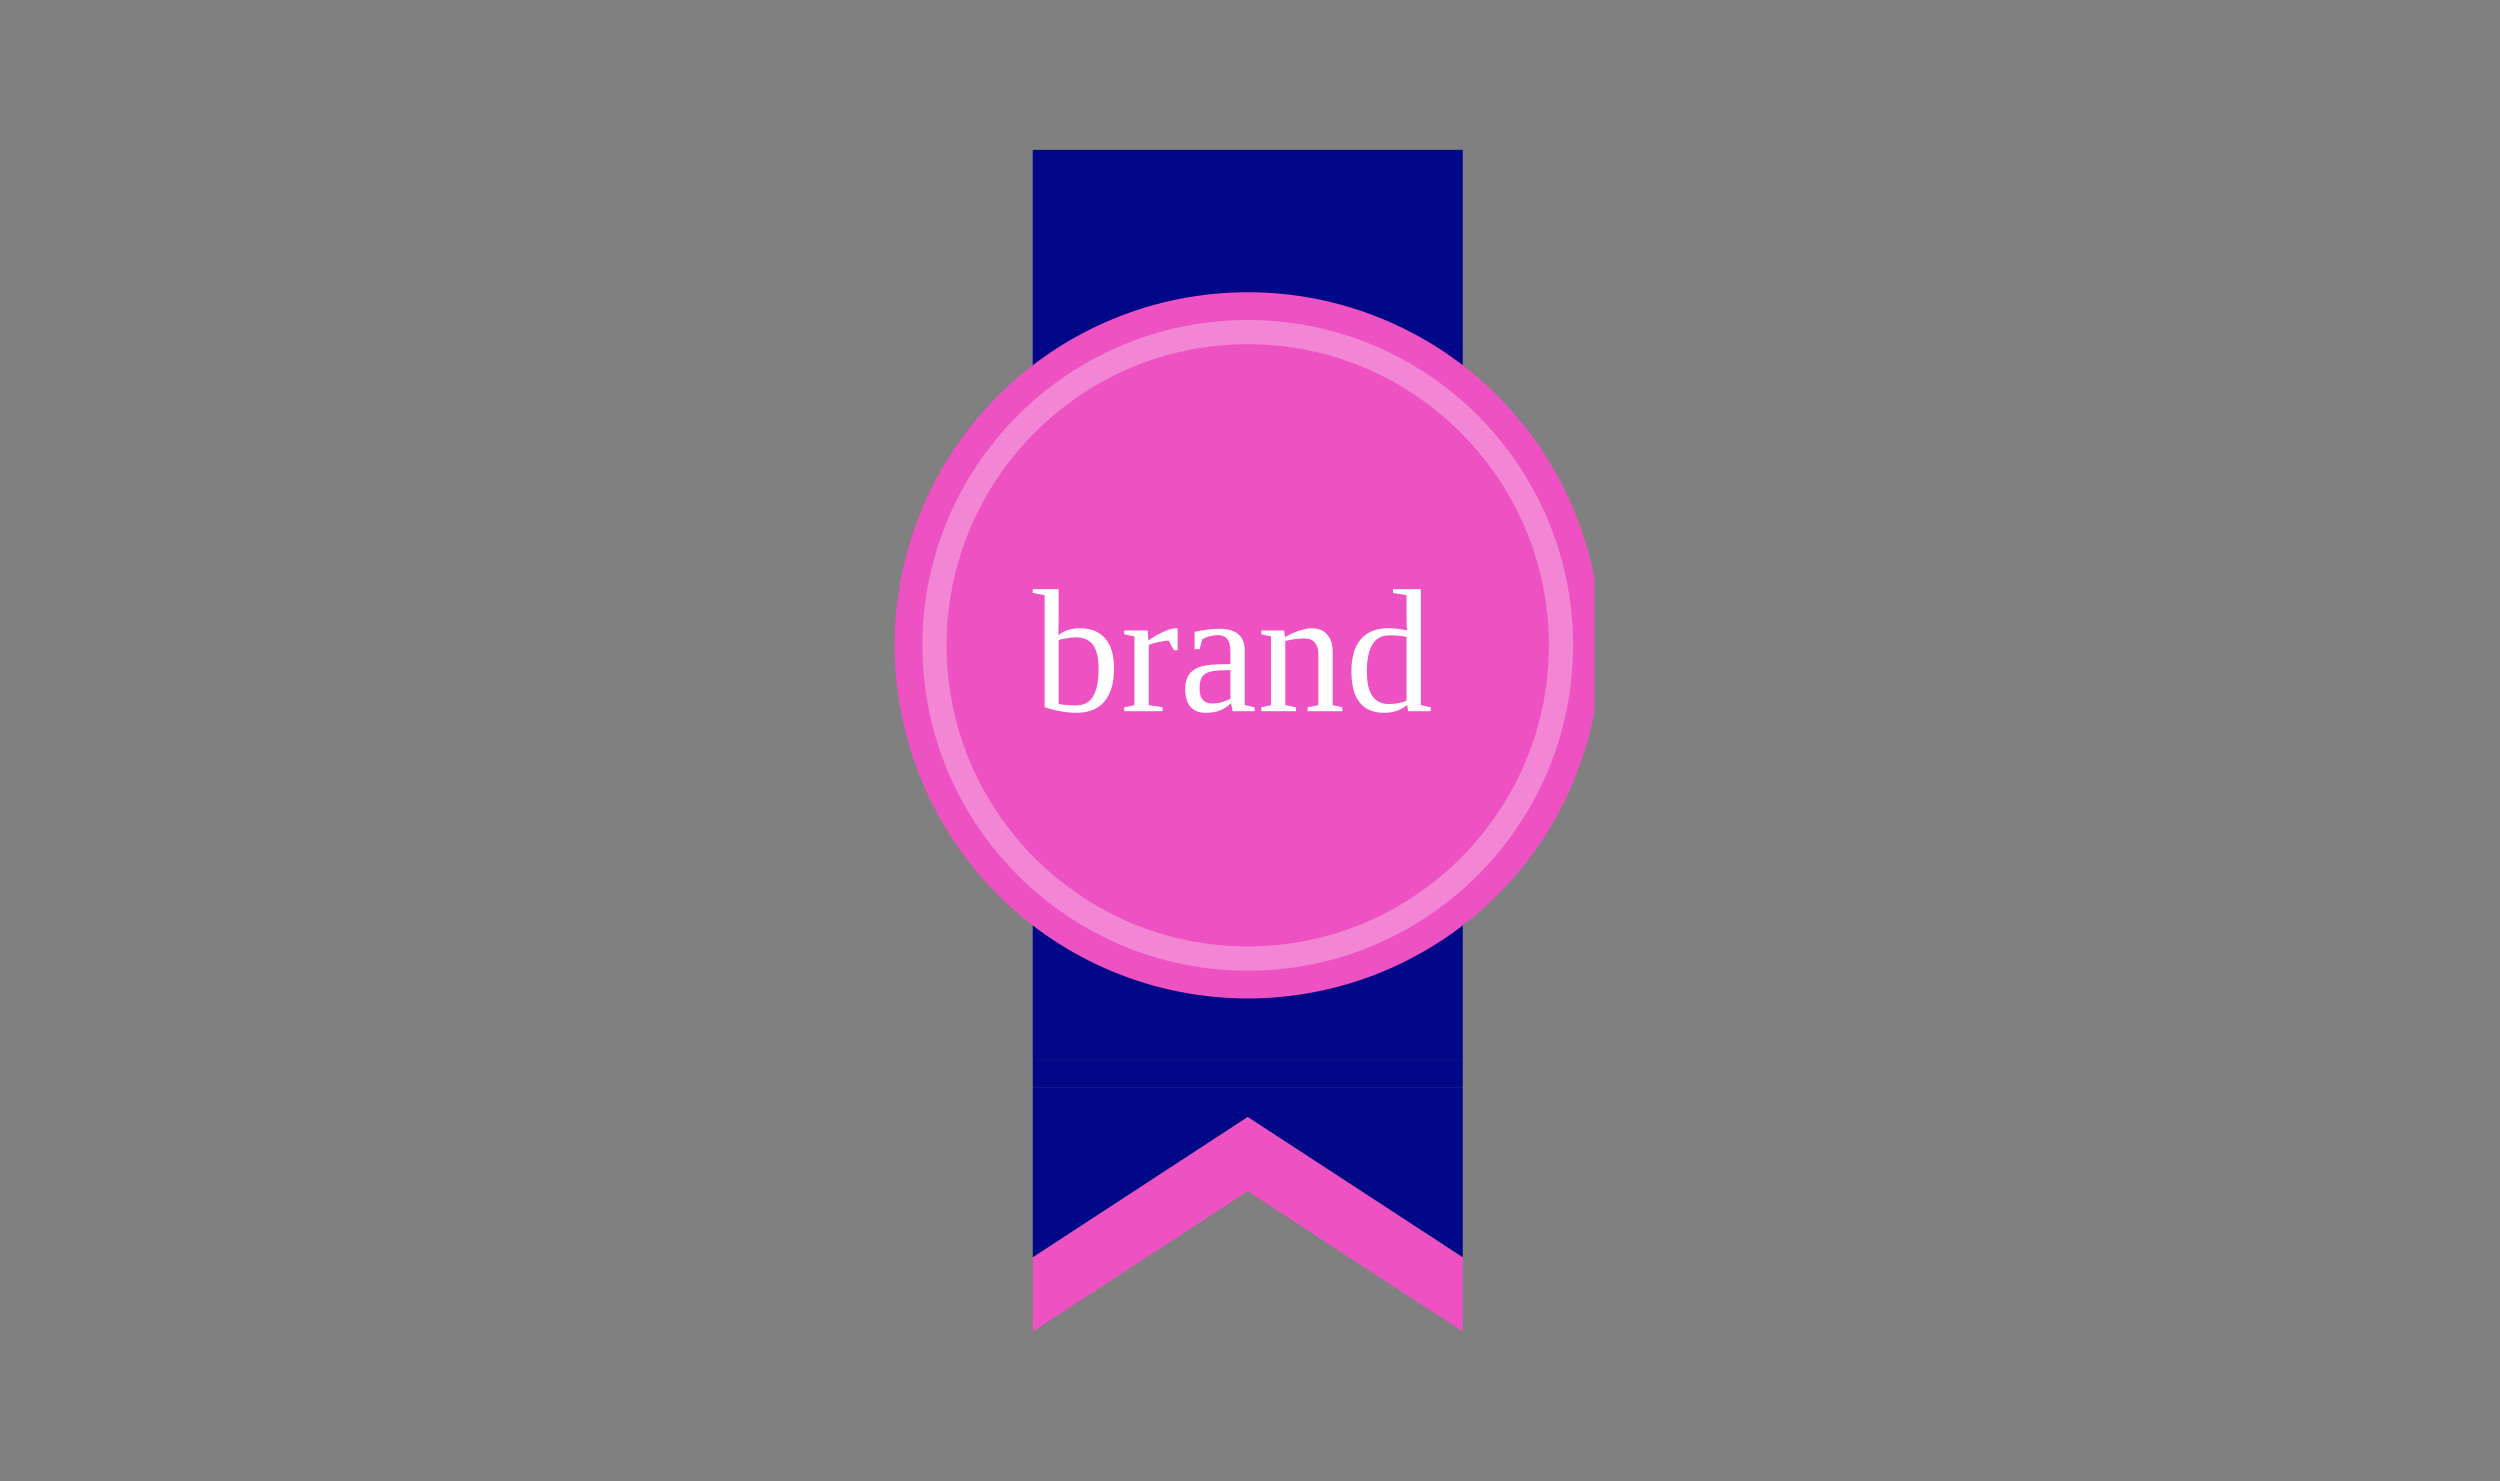
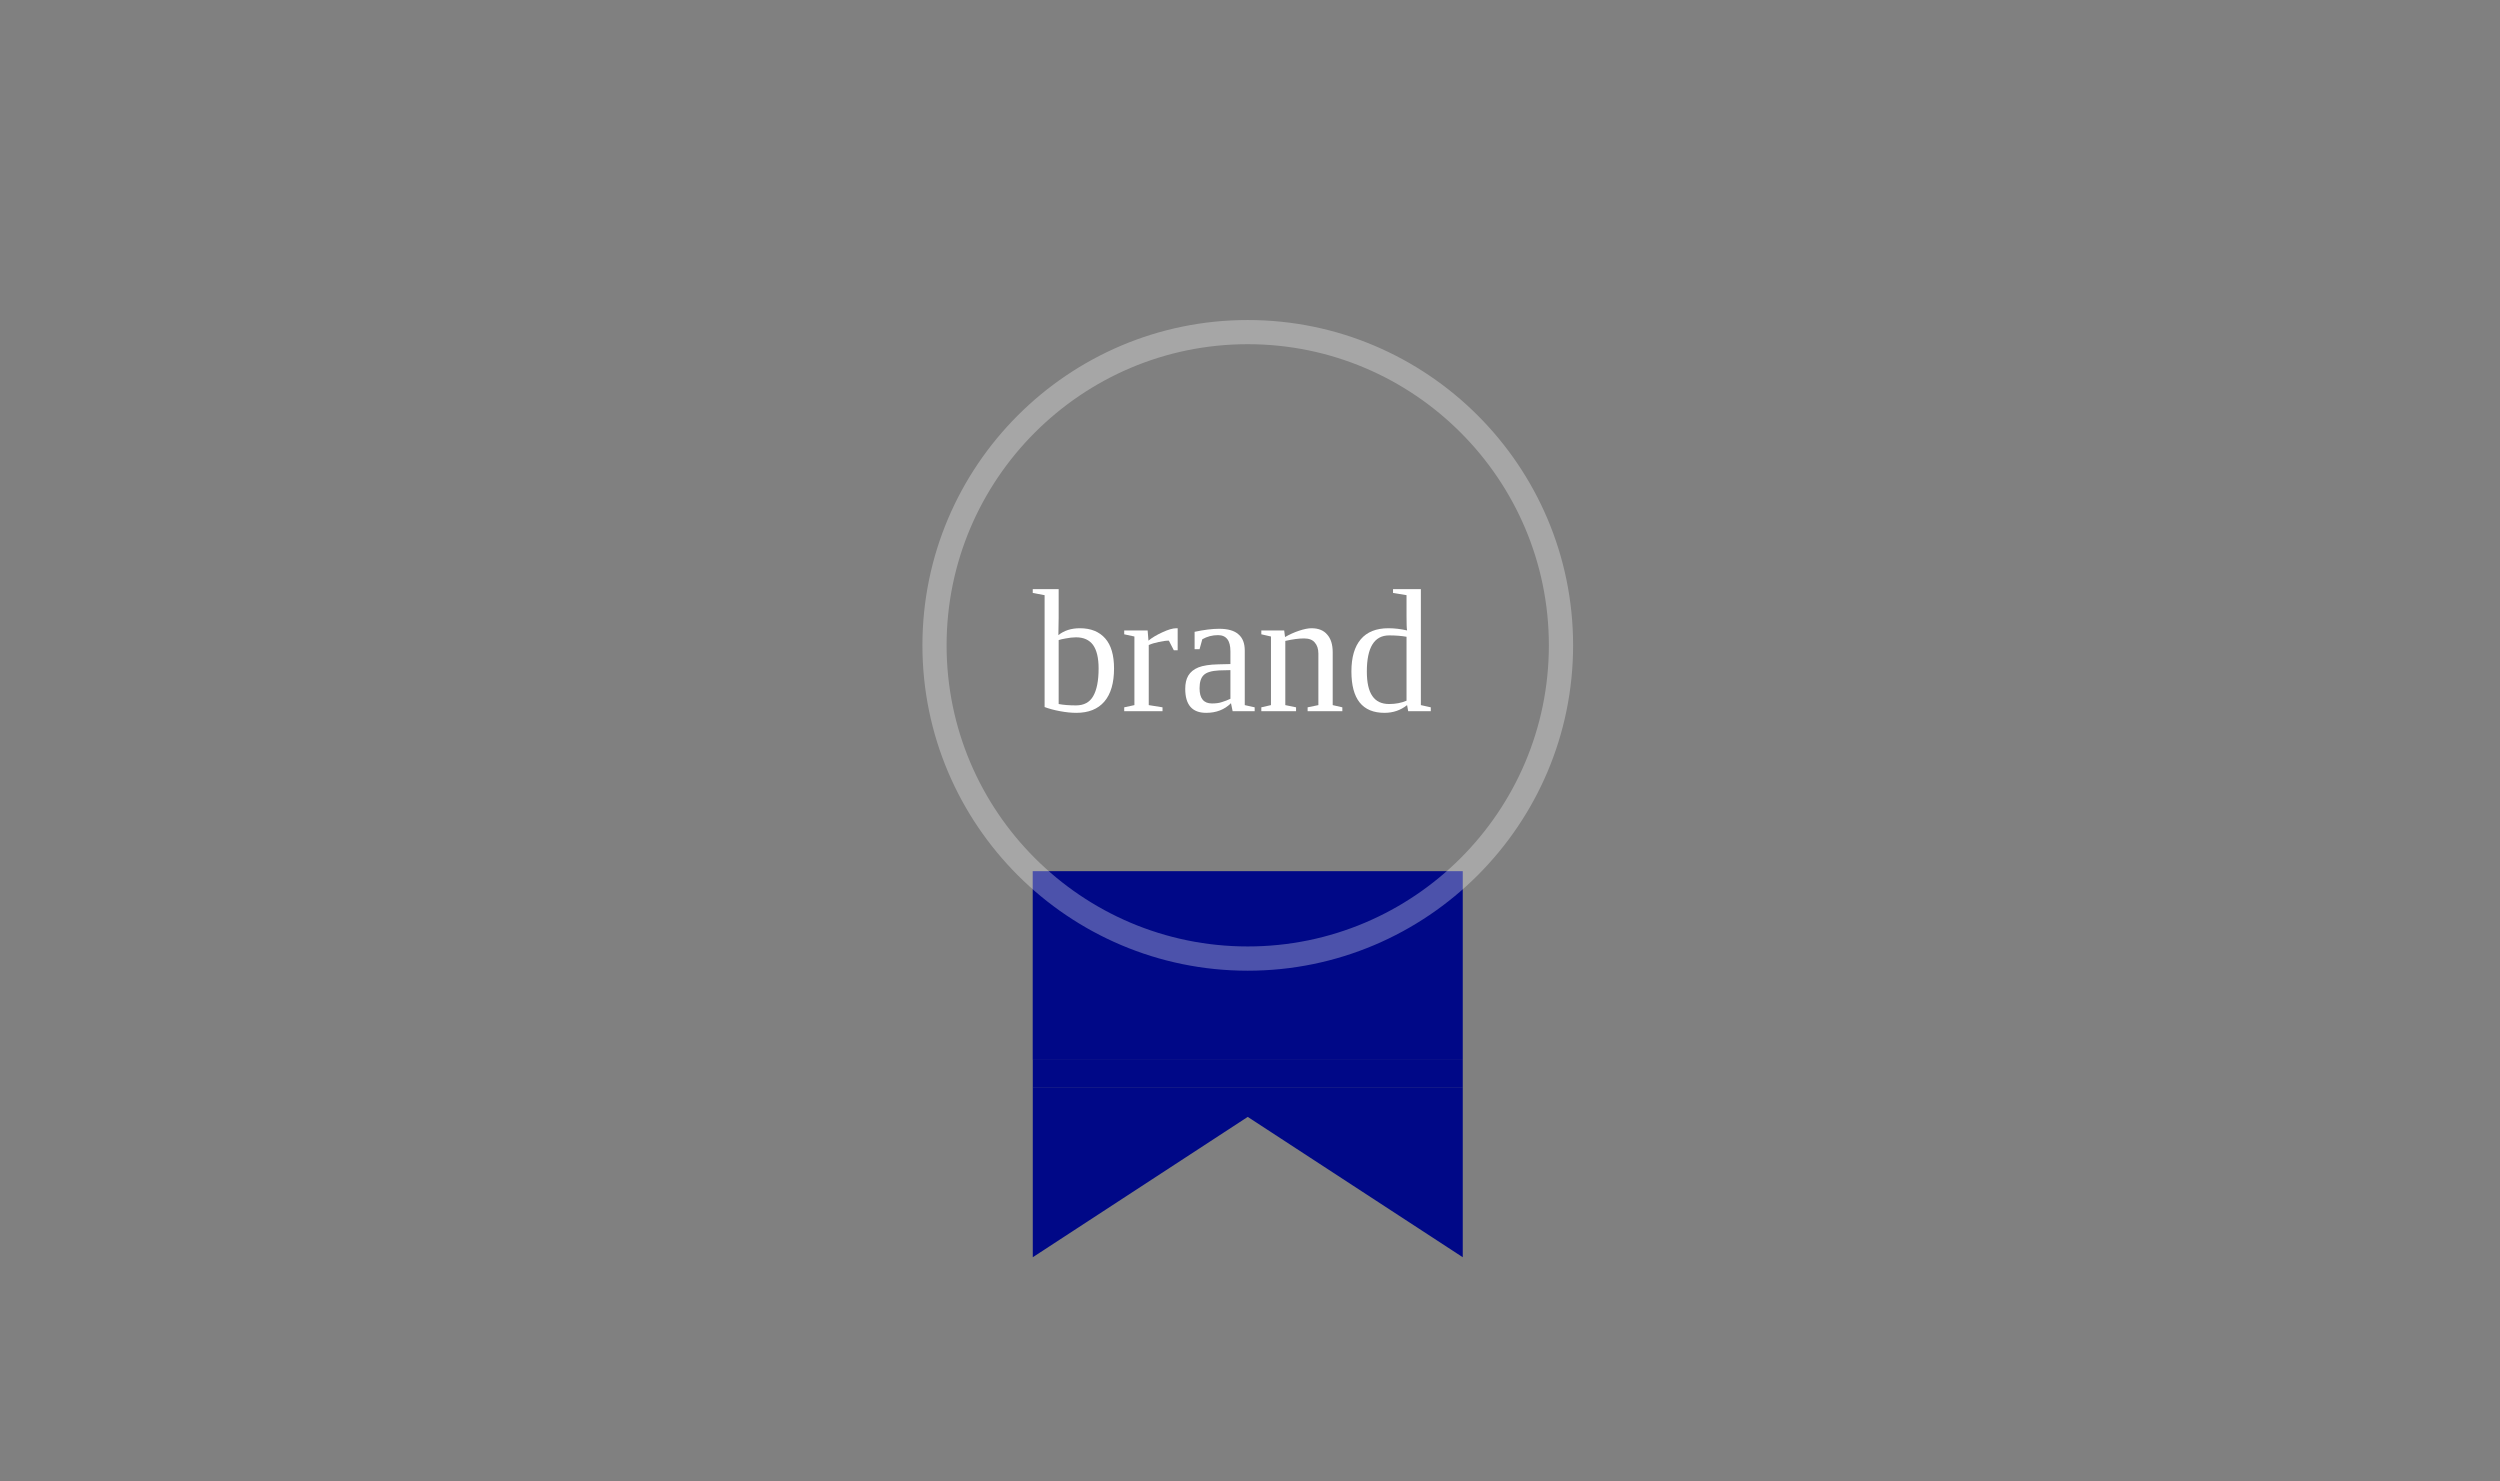
<svg xmlns="http://www.w3.org/2000/svg" version="1.0" preserveAspectRatio="xMidYMid meet" height="112" viewBox="0 0 141.75 84" zoomAndPan="magnify" width="189">
  <rect x="0" y="0" width="141.75" height="84" fill="#808080" stroke="none" />
  <defs>
    <filter id="6222788182" height="100%" width="100%" y="0%" x="0%">
      <feColorMatrix color-interpolation-filters="sRGB" values="0 0 0 0 1 0 0 0 0 1 0 0 0 0 1 0 0 0 1 0" />
    </filter>
    <g />
    <clipPath id="3aa0604445">
-       <path clip-rule="nonzero" d="M 58 63 L 83 63 L 83 75.84 L 58 75.84 Z M 58 63" />
-     </clipPath>
+       </clipPath>
    <clipPath id="1234489288">
      <path clip-rule="nonzero" d="M 58 8.461 L 83 8.461 L 83 52 L 58 52 Z M 58 8.461" />
    </clipPath>
    <clipPath id="23c622bf5a">
      <path clip-rule="nonzero" d="M 50.727 16 L 90.406 16 L 90.406 57 L 50.727 57 Z M 50.727 16" />
    </clipPath>
    <mask id="6999b4d6b8">
      <g filter="url(#6222788182)">
        <rect fill-opacity="0.3" height="100.8" y="-8.4" fill="#000000" width="170.1" x="-14.175" />
      </g>
    </mask>
    <clipPath id="b7aacd638c">
      <path clip-rule="nonzero" d="M 1 0.043 L 38.363 0.043 L 38.363 37.176 L 1 37.176 Z M 1 0.043" />
    </clipPath>
    <clipPath id="28249bc600">
      <rect height="38" y="0" width="39" x="0" />
    </clipPath>
  </defs>
  <path fill-rule="nonzero" fill-opacity="1" d="M 58.559 60.098 L 82.938 60.098 L 82.938 61.68 L 58.559 61.68 Z M 58.559 60.098" fill="#000887" />
  <g clip-path="url(#3aa0604445)">
-     <path fill-rule="nonzero" fill-opacity="1" d="M 58.559 71.285 L 58.559 75.5 L 70.746 67.543 L 82.938 75.5 L 82.938 71.285 L 70.746 63.328 Z M 58.559 71.285" fill="#ed51c2" />
-   </g>
+     </g>
  <path fill-rule="nonzero" fill-opacity="1" d="M 58.559 61.68 L 58.559 71.285 L 70.746 63.328 L 82.938 71.285 L 82.938 61.68 Z M 58.559 61.68" fill="#000887" />
  <g clip-path="url(#1234489288)">
-     <path fill-rule="nonzero" fill-opacity="1" d="M 58.555 8.496 L 82.938 8.496 L 82.938 51.656 L 58.555 51.656 Z M 58.555 8.496" fill="#000887" />
-   </g>
-   <path fill-rule="nonzero" fill-opacity="1" d="M 58.555 49.395 L 82.938 49.395 L 82.938 60.098 L 58.555 60.098 Z M 58.555 49.395" fill="#000887" />
+     </g>
+   <path fill-rule="nonzero" fill-opacity="1" d="M 58.555 49.395 L 82.938 49.395 L 82.938 60.098 L 58.555 60.098 M 58.555 49.395" fill="#000887" />
  <g clip-path="url(#23c622bf5a)">
-     <path fill-rule="nonzero" fill-opacity="1" d="M 90.77 36.59 C 90.77 37.246 90.738 37.898 90.672 38.555 C 90.609 39.207 90.512 39.852 90.383 40.496 C 90.258 41.141 90.098 41.773 89.906 42.402 C 89.715 43.031 89.496 43.645 89.246 44.254 C 88.992 44.859 88.715 45.449 88.406 46.027 C 88.094 46.605 87.758 47.168 87.395 47.715 C 87.031 48.258 86.641 48.785 86.223 49.293 C 85.809 49.797 85.367 50.285 84.906 50.746 C 84.441 51.211 83.957 51.652 83.449 52.066 C 82.941 52.484 82.414 52.875 81.871 53.238 C 81.324 53.602 80.762 53.938 80.184 54.246 C 79.605 54.559 79.016 54.836 78.41 55.086 C 77.805 55.34 77.188 55.559 76.559 55.75 C 75.93 55.941 75.297 56.098 74.652 56.227 C 74.012 56.355 73.363 56.449 72.711 56.516 C 72.059 56.578 71.402 56.613 70.746 56.613 C 70.09 56.613 69.438 56.578 68.785 56.516 C 68.133 56.449 67.484 56.355 66.84 56.227 C 66.199 56.098 65.562 55.941 64.934 55.75 C 64.309 55.559 63.691 55.34 63.086 55.086 C 62.48 54.836 61.887 54.559 61.309 54.246 C 60.73 53.938 60.168 53.602 59.625 53.238 C 59.078 52.875 58.551 52.484 58.047 52.066 C 57.539 51.652 57.055 51.211 56.59 50.746 C 56.125 50.285 55.688 49.797 55.27 49.293 C 54.855 48.785 54.465 48.258 54.102 47.715 C 53.734 47.168 53.398 46.605 53.09 46.027 C 52.781 45.449 52.5 44.859 52.25 44.254 C 52 43.645 51.777 43.031 51.59 42.402 C 51.398 41.773 51.238 41.141 51.109 40.496 C 50.984 39.852 50.887 39.207 50.82 38.555 C 50.758 37.898 50.727 37.246 50.727 36.59 C 50.727 35.934 50.758 35.281 50.82 34.629 C 50.887 33.977 50.984 33.328 51.109 32.684 C 51.238 32.043 51.398 31.406 51.59 30.777 C 51.777 30.152 52 29.535 52.25 28.93 C 52.5 28.324 52.781 27.73 53.09 27.152 C 53.398 26.574 53.734 26.012 54.102 25.469 C 54.465 24.922 54.855 24.395 55.27 23.891 C 55.688 23.383 56.125 22.898 56.59 22.434 C 57.055 21.969 57.539 21.531 58.047 21.113 C 58.551 20.699 59.078 20.309 59.625 19.941 C 60.168 19.578 60.73 19.242 61.309 18.934 C 61.887 18.625 62.48 18.344 63.086 18.094 C 63.691 17.844 64.309 17.621 64.934 17.43 C 65.562 17.242 66.199 17.082 66.84 16.953 C 67.484 16.824 68.133 16.73 68.785 16.664 C 69.438 16.602 70.09 16.57 70.746 16.57 C 71.402 16.57 72.059 16.602 72.711 16.664 C 73.363 16.73 74.012 16.824 74.652 16.953 C 75.297 17.082 75.93 17.242 76.559 17.43 C 77.188 17.621 77.805 17.844 78.41 18.094 C 79.016 18.344 79.605 18.625 80.184 18.934 C 80.762 19.242 81.324 19.578 81.871 19.941 C 82.414 20.309 82.941 20.699 83.449 21.113 C 83.957 21.531 84.441 21.969 84.906 22.434 C 85.367 22.898 85.809 23.383 86.223 23.891 C 86.641 24.395 87.031 24.922 87.395 25.469 C 87.758 26.012 88.094 26.574 88.406 27.152 C 88.715 27.73 88.992 28.324 89.246 28.93 C 89.496 29.535 89.715 30.152 89.906 30.777 C 90.098 31.406 90.254 32.043 90.383 32.684 C 90.512 33.328 90.609 33.977 90.672 34.629 C 90.738 35.281 90.77 35.934 90.77 36.59 Z M 90.77 36.59" fill="#ed51c2" />
-   </g>
+     </g>
  <g mask="url(#6999b4d6b8)">
    <g transform="matrix(1, 0, 0, 1, 51, 18)">
      <g clip-path="url(#28249bc600)">
        <g clip-path="url(#b7aacd638c)">
          <path fill-rule="nonzero" fill-opacity="1" d="M 19.746 37.039 C 9.574 37.039 1.301 28.762 1.301 18.59 C 1.301 8.418 9.574 0.145 19.746 0.145 C 29.918 0.145 38.195 8.418 38.195 18.59 C 38.195 28.762 29.918 37.039 19.746 37.039 Z M 19.746 1.516 C 10.332 1.516 2.672 9.176 2.672 18.59 C 2.672 28.004 10.332 35.664 19.746 35.664 C 29.164 35.664 36.82 28.004 36.82 18.59 C 36.82 9.176 29.164 1.516 19.746 1.516 Z M 19.746 1.516" fill="#ffffff" />
        </g>
      </g>
    </g>
  </g>
  <g fill-opacity="1" fill="#ffffff">
    <g transform="translate(58.557, 40.324)">
      <g>
        <path d="M 3.734 -2.422 C 3.734 -3.016 3.629 -3.457 3.422 -3.75 C 3.211 -4.039 2.891 -4.188 2.453 -4.188 C 2.266 -4.188 2.07 -4.164 1.875 -4.125 C 1.688 -4.094 1.551 -4.062 1.469 -4.031 L 1.469 -0.406 C 1.75 -0.352 2.078 -0.328 2.453 -0.328 C 2.898 -0.328 3.223 -0.5 3.422 -0.844 C 3.629 -1.195 3.734 -1.723 3.734 -2.422 Z M 0.672 -6.578 L 0 -6.703 L 0 -6.922 L 1.469 -6.922 L 1.469 -5.281 C 1.469 -5.102 1.461 -4.781 1.453 -4.312 C 1.773 -4.57 2.18 -4.703 2.672 -4.703 C 3.297 -4.703 3.773 -4.508 4.109 -4.125 C 4.441 -3.75 4.609 -3.18 4.609 -2.422 C 4.609 -1.598 4.426 -0.973 4.062 -0.547 C 3.695 -0.117 3.164 0.094 2.469 0.094 C 2.188 0.094 1.879 0.062 1.547 0 C 1.211 -0.062 0.922 -0.141 0.672 -0.234 Z M 0.672 -6.578" />
      </g>
    </g>
  </g>
  <g fill-opacity="1" fill="#ffffff">
    <g transform="translate(63.54, 40.324)">
      <g>
        <path d="M 3.234 -4.703 L 3.234 -3.453 L 3.016 -3.453 L 2.734 -4 C 2.578 -4 2.383 -3.973 2.156 -3.922 C 1.938 -3.879 1.75 -3.82 1.594 -3.75 L 1.594 -0.344 L 2.375 -0.219 L 2.375 0 L 0.203 0 L 0.203 -0.219 L 0.781 -0.344 L 0.781 -4.234 L 0.203 -4.359 L 0.203 -4.578 L 1.531 -4.578 L 1.578 -4 C 1.773 -4.164 2.035 -4.32 2.359 -4.469 C 2.691 -4.625 2.957 -4.703 3.156 -4.703 Z M 3.234 -4.703" />
      </g>
    </g>
  </g>
  <g fill-opacity="1" fill="#ffffff">
    <g transform="translate(66.859, 40.324)">
      <g>
        <path d="M 2.266 -4.672 C 2.766 -4.672 3.129 -4.566 3.359 -4.359 C 3.598 -4.16 3.719 -3.852 3.719 -3.438 L 3.719 -0.344 L 4.281 -0.219 L 4.281 0 L 3.031 0 L 2.938 -0.453 C 2.57 -0.086 2.102 0.094 1.531 0.094 C 0.738 0.094 0.344 -0.359 0.344 -1.266 C 0.344 -1.566 0.398 -1.816 0.516 -2.016 C 0.641 -2.223 0.832 -2.379 1.094 -2.484 C 1.352 -2.586 1.727 -2.645 2.219 -2.656 L 2.906 -2.672 L 2.906 -3.391 C 2.906 -3.703 2.848 -3.93 2.734 -4.078 C 2.617 -4.234 2.441 -4.312 2.203 -4.312 C 1.879 -4.312 1.582 -4.234 1.312 -4.078 L 1.156 -3.516 L 0.875 -3.516 L 0.875 -4.5 C 1.406 -4.613 1.867 -4.672 2.266 -4.672 Z M 2.906 -2.328 L 2.266 -2.312 C 1.836 -2.289 1.547 -2.203 1.391 -2.047 C 1.234 -1.898 1.156 -1.648 1.156 -1.297 C 1.156 -0.723 1.391 -0.438 1.859 -0.438 C 2.078 -0.438 2.266 -0.461 2.422 -0.516 C 2.586 -0.566 2.75 -0.629 2.906 -0.703 Z M 2.906 -2.328" />
      </g>
    </g>
  </g>
  <g fill-opacity="1" fill="#ffffff">
    <g transform="translate(71.283, 40.324)">
      <g>
        <path d="M 1.578 -4.203 C 1.828 -4.348 2.094 -4.469 2.375 -4.562 C 2.656 -4.656 2.891 -4.703 3.078 -4.703 C 3.473 -4.703 3.77 -4.582 3.969 -4.344 C 4.176 -4.113 4.281 -3.781 4.281 -3.344 L 4.281 -0.344 L 4.828 -0.219 L 4.828 0 L 2.859 0 L 2.859 -0.219 L 3.469 -0.344 L 3.469 -3.266 C 3.469 -3.535 3.398 -3.742 3.266 -3.891 C 3.141 -4.047 2.938 -4.125 2.656 -4.125 C 2.363 -4.125 2.008 -4.078 1.594 -3.984 L 1.594 -0.344 L 2.203 -0.219 L 2.203 0 L 0.234 0 L 0.234 -0.219 L 0.781 -0.344 L 0.781 -4.234 L 0.234 -4.359 L 0.234 -4.578 L 1.531 -4.578 Z M 1.578 -4.203" />
      </g>
    </g>
  </g>
  <g fill-opacity="1" fill="#ffffff">
    <g transform="translate(76.266, 40.324)">
      <g>
        <path d="M 3.516 -0.344 C 3.148 -0.051 2.723 0.094 2.234 0.094 C 0.984 0.094 0.359 -0.688 0.359 -2.25 C 0.359 -3.051 0.535 -3.66 0.891 -4.078 C 1.242 -4.492 1.766 -4.703 2.453 -4.703 C 2.805 -4.703 3.16 -4.66 3.516 -4.578 C 3.492 -4.691 3.484 -4.961 3.484 -5.391 L 3.484 -6.578 L 2.719 -6.703 L 2.719 -6.922 L 4.297 -6.922 L 4.297 -0.344 L 4.859 -0.219 L 4.859 0 L 3.578 0 Z M 1.234 -2.25 C 1.234 -1.625 1.336 -1.16 1.547 -0.859 C 1.754 -0.555 2.07 -0.406 2.5 -0.406 C 2.863 -0.406 3.191 -0.469 3.484 -0.594 L 3.484 -4.219 C 3.203 -4.27 2.875 -4.297 2.5 -4.297 C 1.656 -4.297 1.234 -3.613 1.234 -2.25 Z M 1.234 -2.25" />
      </g>
    </g>
  </g>
</svg>